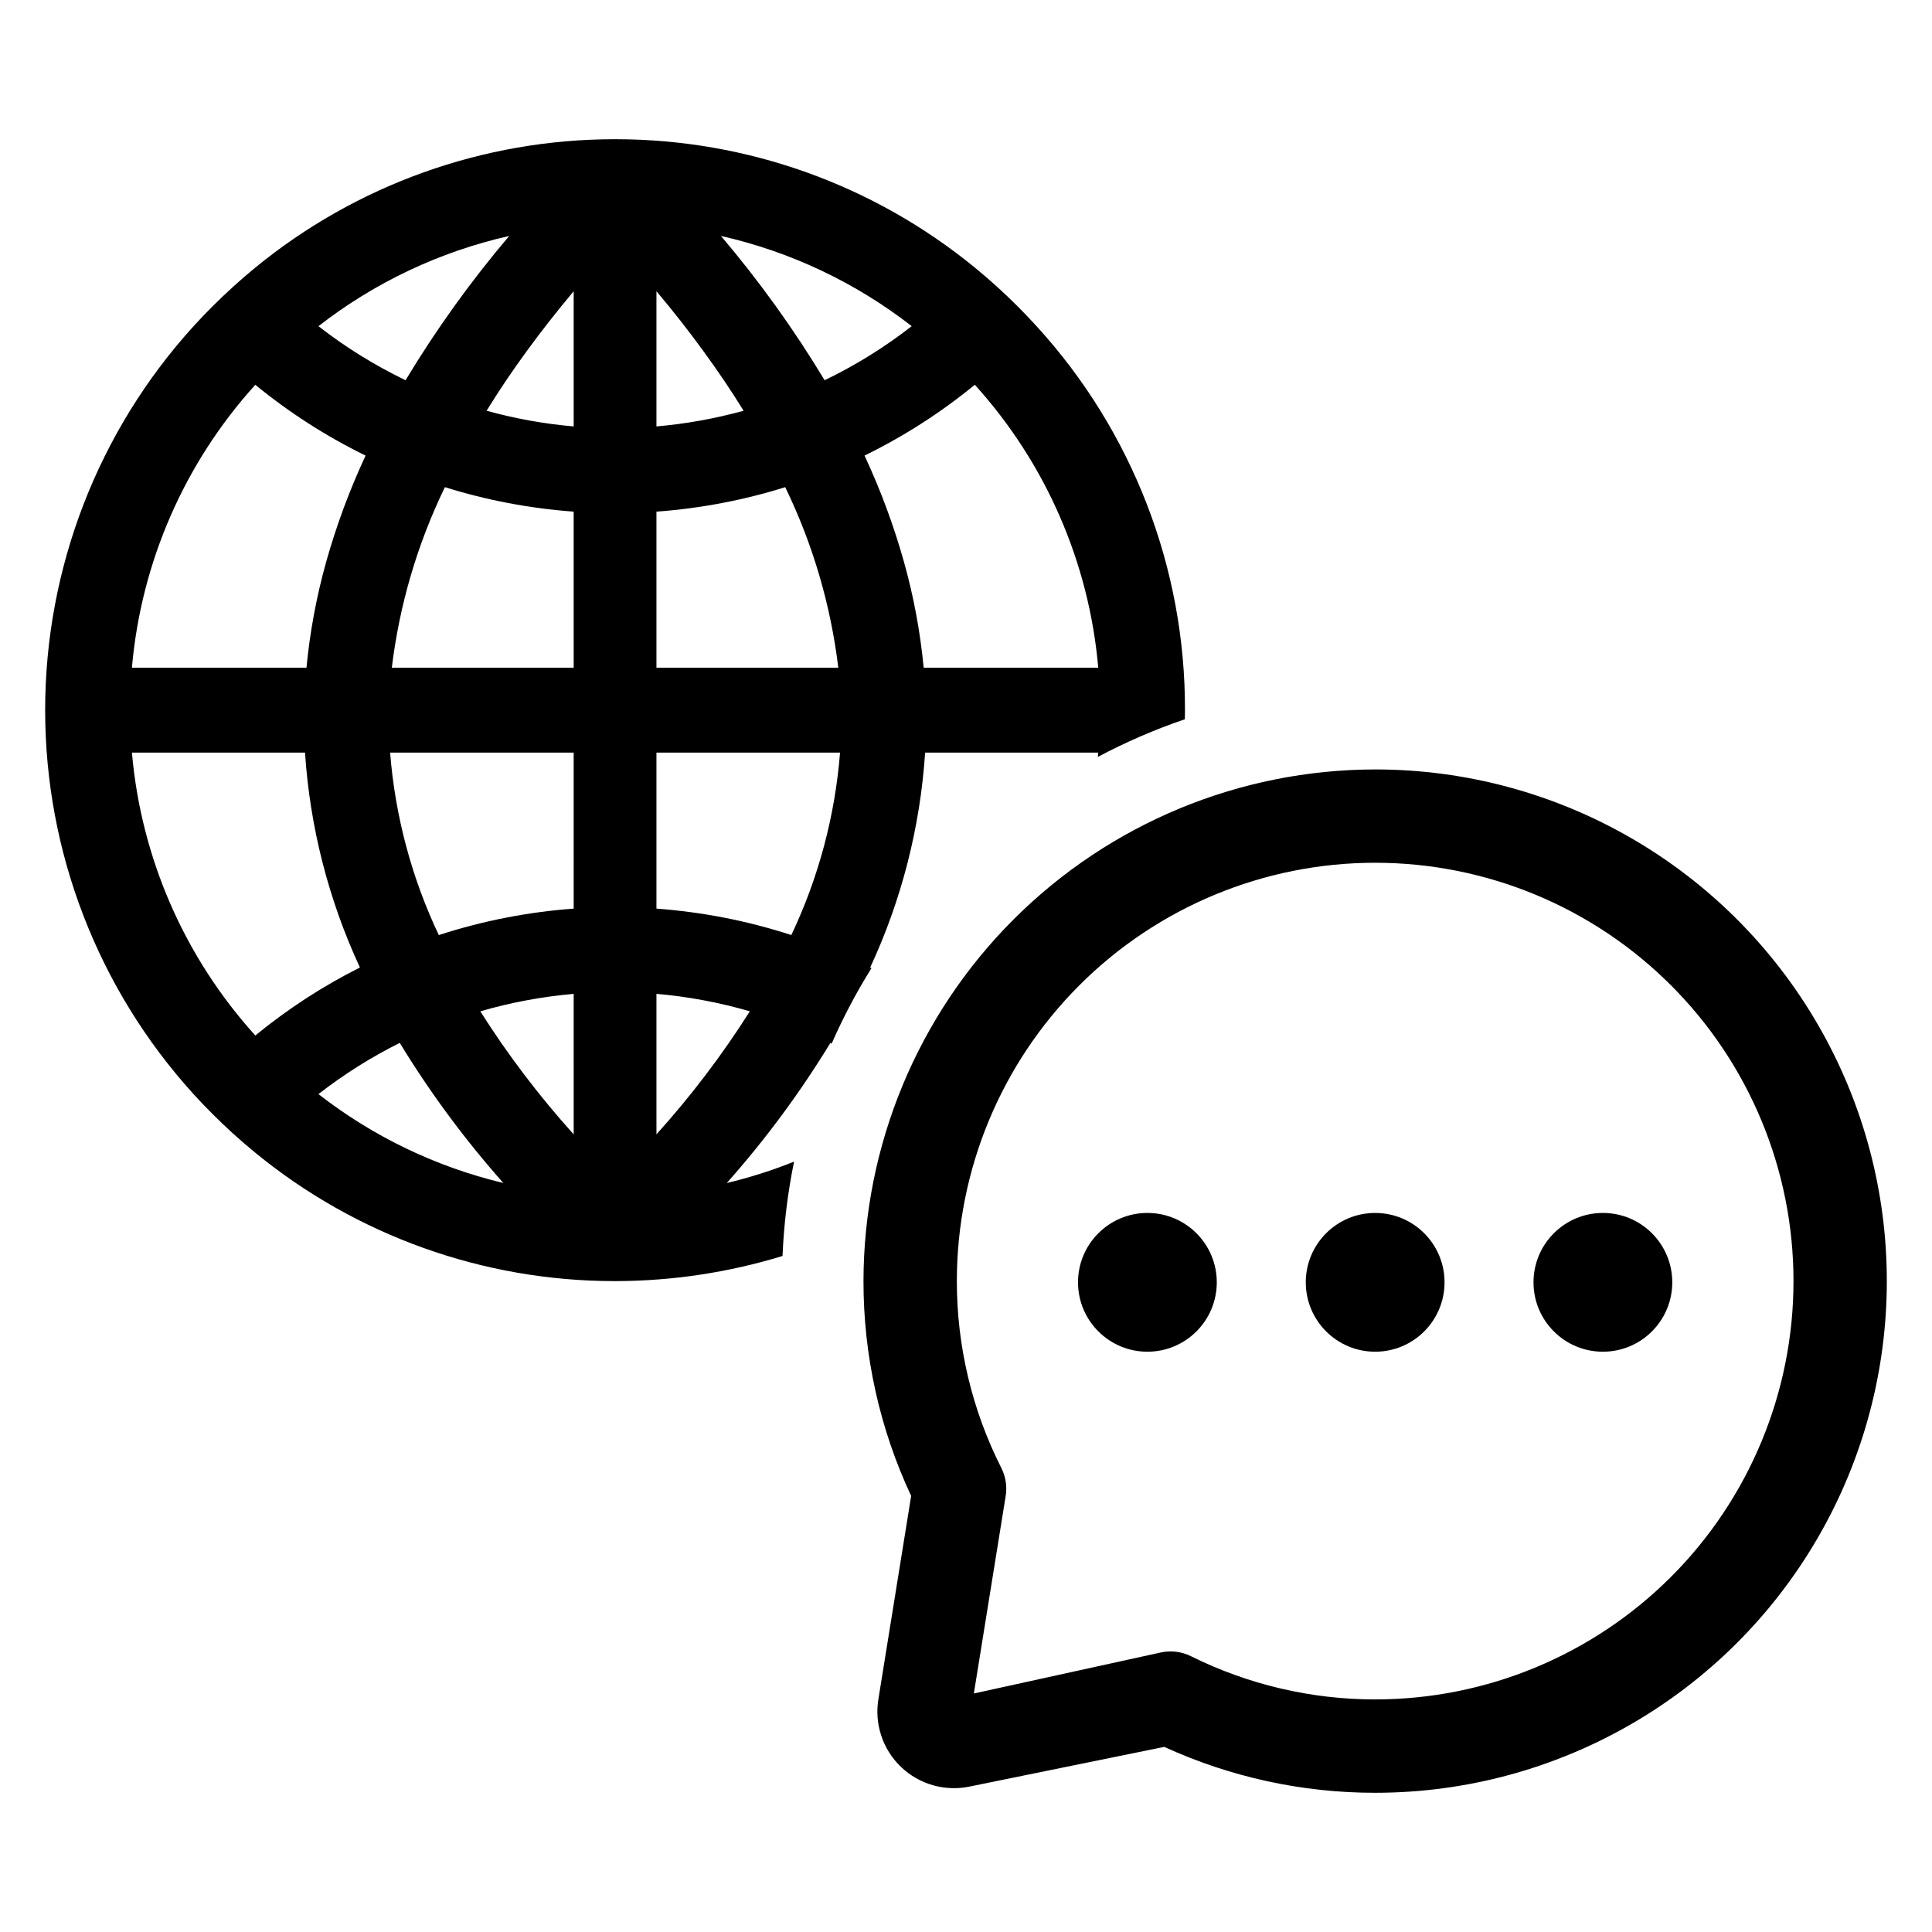
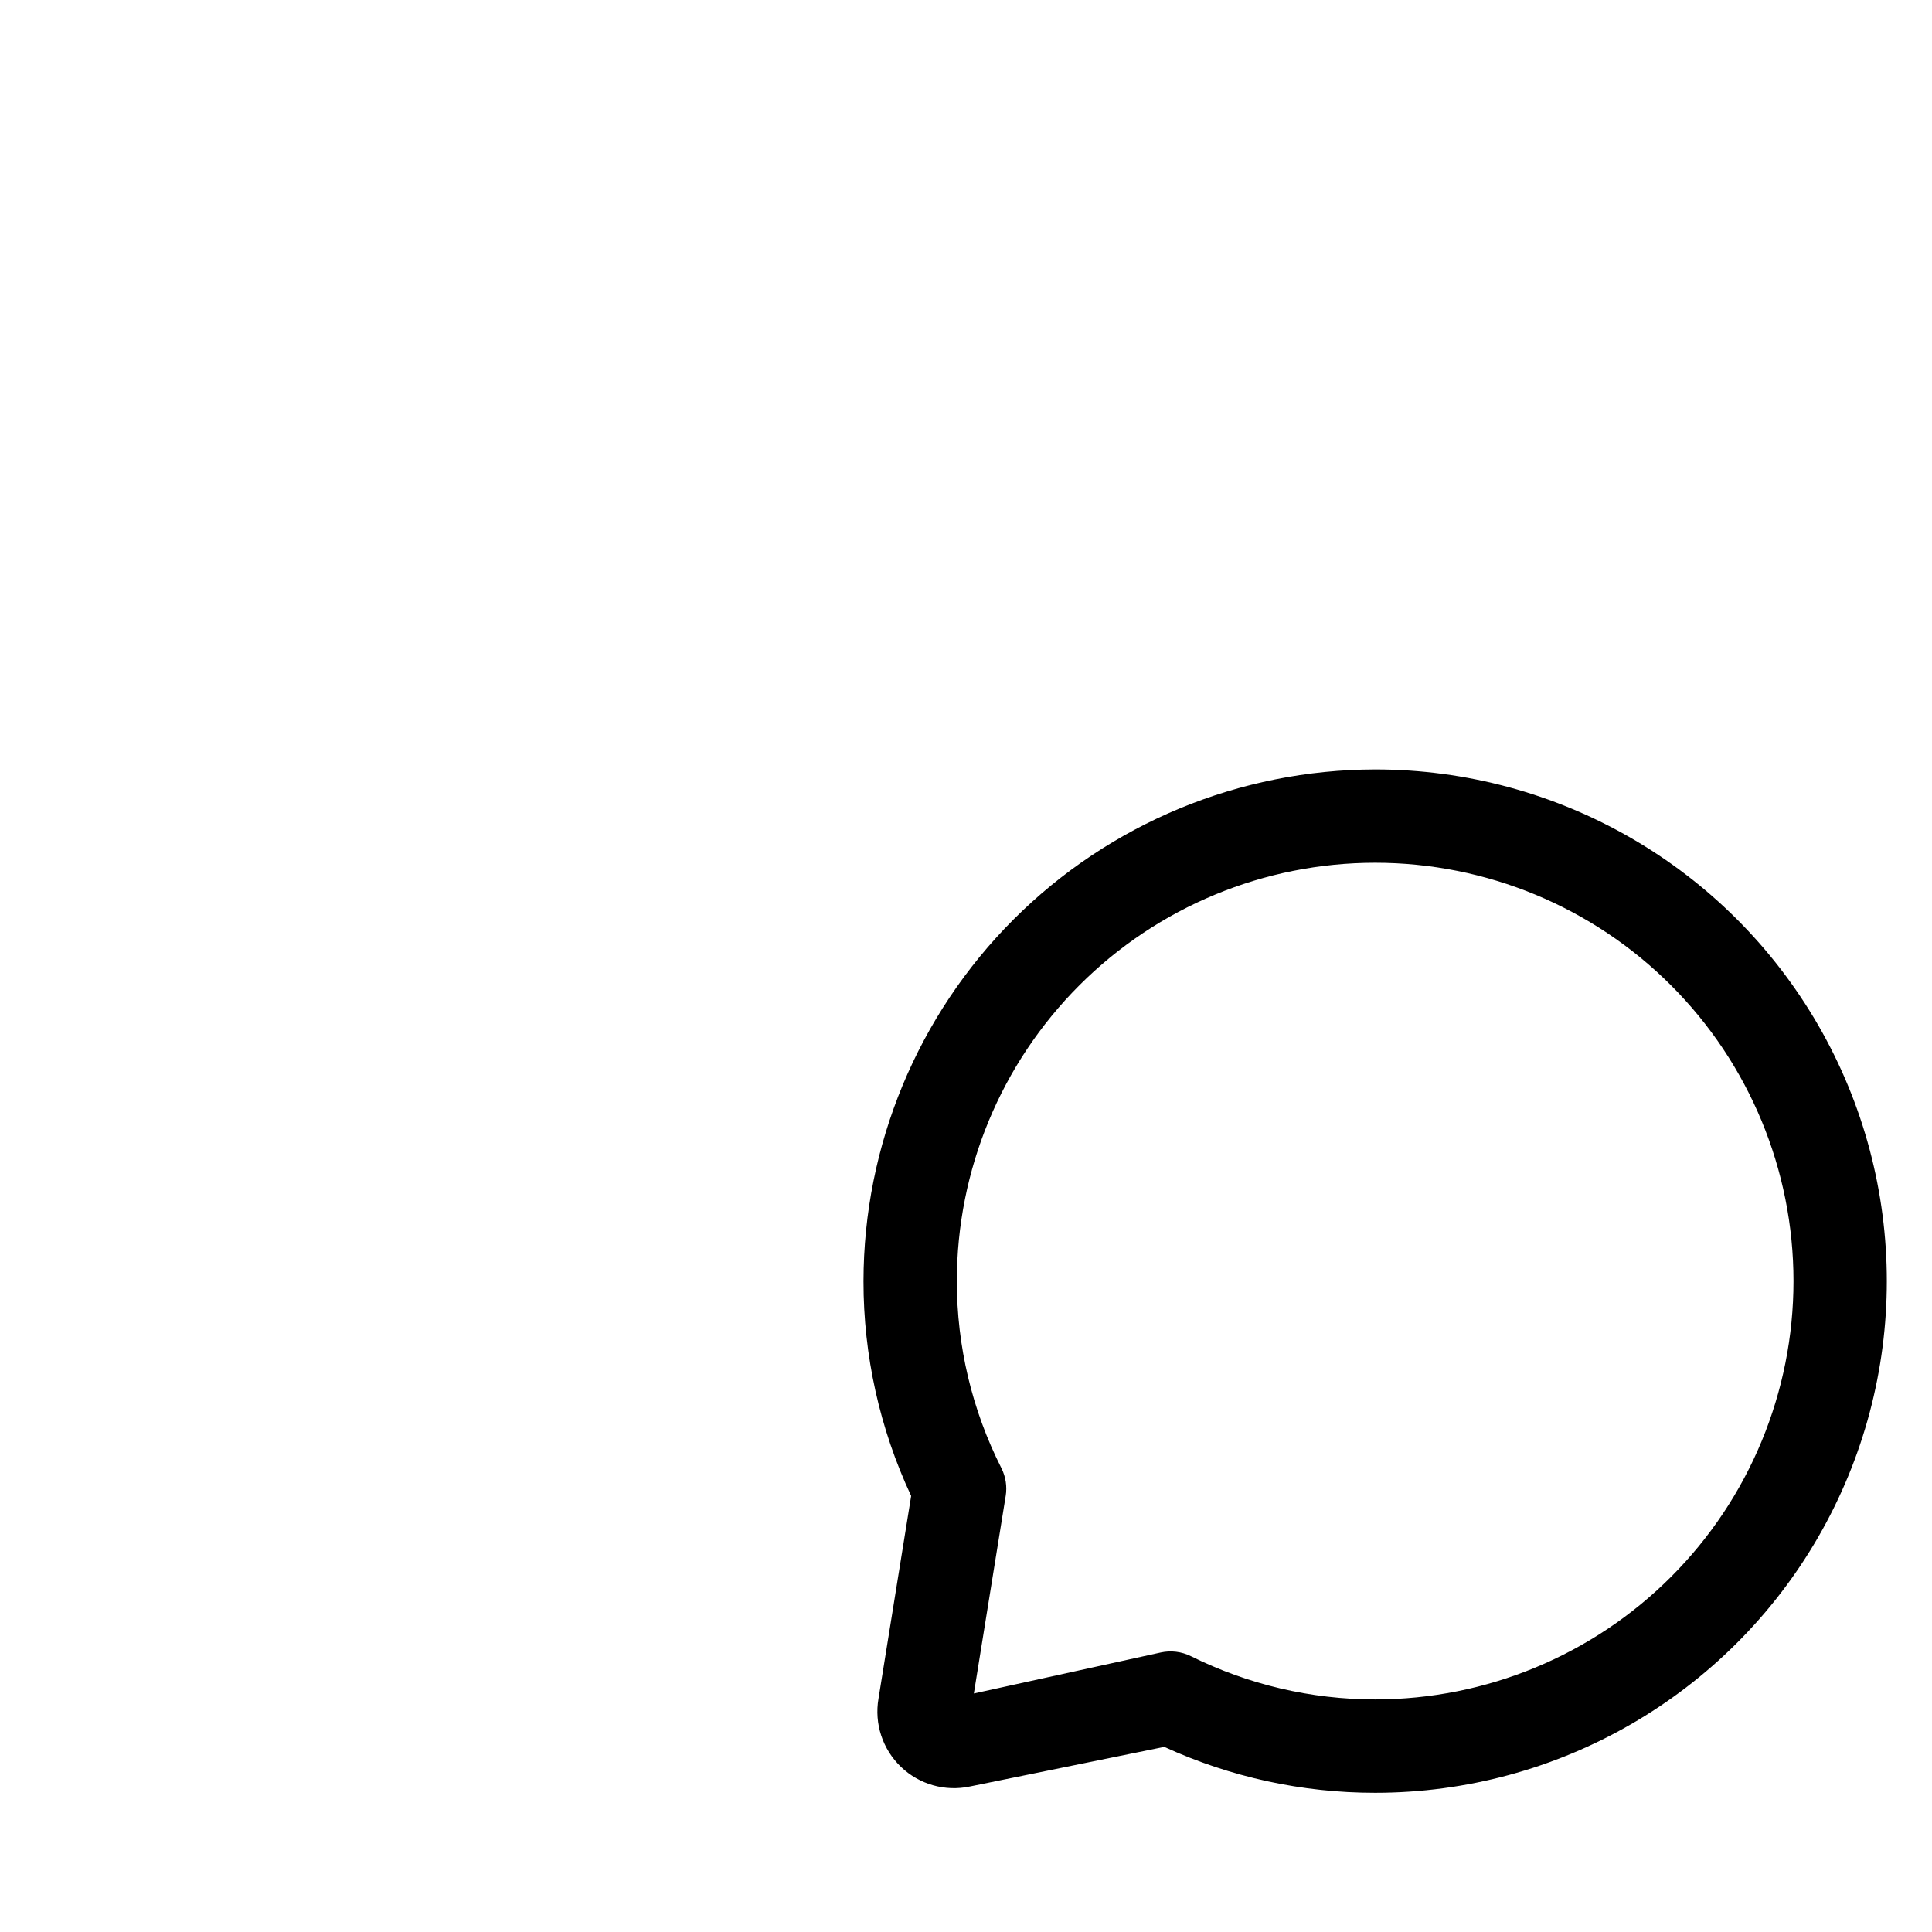
<svg xmlns="http://www.w3.org/2000/svg" fill="#000000" width="800px" height="800px" version="1.1" viewBox="144 144 512 512">
  <g>
    <path d="m508.43 347.91c-35.949 0.043-70.414 14.34-95.836 39.762s-39.719 59.887-39.762 95.836c-0.02 19.672 4.293 39.109 12.633 56.926l-8.656 53.703c-1.148 6.641 1.074 13.418 5.934 18.086 4.859 4.672 11.723 6.621 18.309 5.211l51.488-10.492h0.004c17.535 8.031 36.602 12.18 55.887 12.164 48.445 0 93.211-25.844 117.43-67.797s24.223-93.645 0-135.6c-24.223-41.953-68.988-67.801-117.43-67.801zm0 246.45v0.004c-16.949 0.004-33.672-3.922-48.848-11.469-2.473-1.219-5.289-1.559-7.981-0.969l-49.52 10.863 8.434-52.328 0.004-0.004c0.406-2.512 0.012-5.094-1.129-7.371l-0.035-0.07c-7.758-15.352-11.793-32.312-11.781-49.512 0-29.402 11.68-57.598 32.469-78.391 20.789-20.789 48.988-32.469 78.391-32.473 29.402 0 57.602 11.68 78.391 32.473 20.789 20.789 32.469 48.988 32.469 78.391 0 29.402-11.68 57.598-32.469 78.391-20.793 20.789-48.992 32.469-78.395 32.469z" />
-     <path d="m466.46 483.83c0 10.152-8.23 18.387-18.387 18.387-10.152 0-18.387-8.234-18.387-18.387 0-10.156 8.234-18.387 18.387-18.387 10.156 0 18.387 8.23 18.387 18.387" />
-     <path d="m526.82 483.83c0 10.152-8.23 18.387-18.387 18.387-10.152 0-18.387-8.234-18.387-18.387 0-10.156 8.234-18.387 18.387-18.387 10.156 0 18.387 8.23 18.387 18.387" />
-     <path d="m587.17 483.83c0 10.152-8.23 18.387-18.387 18.387s-18.387-8.234-18.387-18.387c0-10.156 8.23-18.387 18.387-18.387s18.387 8.23 18.387 18.387" />
-     <path d="m374.61 400.4c8.328-17.922 13.262-37.23 14.555-56.949h45.883c-0.031 0.379-0.066 0.754-0.109 1.133v0.004c7.406-3.934 15.121-7.269 23.059-9.977 0.023-0.801 0.031-1.598 0.031-2.406 0.109-37.652-13.93-73.969-39.328-101.76-1.609-1.77-3.281-3.519-4.988-5.234-3.648-3.648-7.441-7.082-11.379-10.301h0.004c-26.812-21.965-60.398-33.984-95.059-34.016h-0.562c-34.656 0.039-68.238 12.055-95.055 34.016-3.93 3.227-7.719 6.66-11.367 10.301-1.715 1.715-3.383 3.461-5 5.234-25.305 27.848-39.328 64.125-39.328 101.75 0 37.629 14.023 73.91 39.328 101.76 1.621 1.781 3.285 3.527 5 5.234 3.613 3.621 7.406 7.059 11.367 10.301 26.809 21.969 60.395 33.988 95.055 34.016v0.012c0.098 0 0.195-0.012 0.281-0.012 0.098 0 0.195 0.012 0.281 0.012v-0.012c14.949-0.039 29.809-2.285 44.102-6.66 0.348-8.402 1.371-16.766 3.055-25.004-5.793 2.328-11.75 4.223-17.824 5.668 10.238-11.535 19.426-23.961 27.453-37.125 0.109 0.055 0.227 0.109 0.336 0.172 3.031-6.906 6.555-13.586 10.547-19.984-0.109-0.062-0.227-0.117-0.336-0.172zm-95.66-193.87c-10.176 11.98-19.363 24.77-27.473 38.238-4.098-1.98-8.086-4.172-11.953-6.566-3.844-2.387-7.562-4.977-11.129-7.762 14.887-11.59 32.148-19.758 50.555-23.91zm-67.289 39.445c8.984 7.363 18.789 13.66 29.223 18.762-4.231 9.082-7.723 18.492-10.438 28.137-2.574 9.184-4.32 18.582-5.227 28.078h-46.258c2.426-27.891 13.91-54.223 32.699-74.977zm0 172.44c-18.789-20.754-30.27-47.078-32.699-74.969h45.871c1.297 19.719 6.231 39.027 14.551 56.949-4.914 2.473-9.688 5.211-14.305 8.203-4.644 3.031-9.125 6.305-13.418 9.816zm16.734 15.535c6.711-5.231 13.926-9.773 21.535-13.57h0.012c8.027 13.164 17.211 25.59 27.445 37.125-17.828-4.262-34.535-12.293-48.992-23.555zm67.637 10.668-0.004-0.004c-9.152-10.148-17.43-21.055-24.742-32.602 3.984-1.156 8.043-2.137 12.168-2.902 4.133-0.777 8.328-1.352 12.578-1.727zm0-59.82-0.004-0.004c-12.148 0.891-24.145 3.242-35.73 7.008h-0.012c-7.207-15.199-11.578-31.586-12.902-48.355h48.645zm0-63.844-48.195-0.004c2.008-16.617 6.762-32.785 14.066-47.848 5.516 1.73 11.121 3.137 16.801 4.211 5.727 1.094 11.512 1.852 17.324 2.277zm0-63.941-0.004-0.004c-7.805-0.68-15.527-2.07-23.078-4.156 3.238-5.258 6.785-10.523 10.633-15.793 3.856-5.277 8.004-10.574 12.449-15.879zm89.582-26.566v-0.008c-3.574 2.781-7.289 5.371-11.133 7.762-3.867 2.394-7.856 4.586-11.949 6.566-8.113-13.469-17.301-26.254-27.477-38.238 18.406 4.16 35.668 12.324 50.559 23.91zm-67.648-9.27c4.457 5.301 8.609 10.594 12.449 15.879 3.856 5.277 7.402 10.543 10.645 15.793v0.004c-7.555 2.086-15.285 3.477-23.094 4.156zm0 58.414c5.82-0.426 11.609-1.184 17.34-2.277 5.672-1.074 11.277-2.481 16.785-4.211 7.309 15.062 12.062 31.23 14.066 47.848h-48.191zm0 165.02v-37.234c4.219 0.367 8.418 0.941 12.578 1.727 4.133 0.766 8.195 1.75 12.168 2.902v0.004c-7.309 11.547-15.59 22.457-24.746 32.602zm35.746-52.812c-5.762-1.871-11.633-3.398-17.574-4.566-6.004-1.172-12.07-1.988-18.172-2.441v-41.348h48.656c-1.324 16.77-5.699 33.156-12.91 48.355zm48.625-145.83c18.789 20.754 30.277 47.086 32.711 74.977h-46.262c-0.906-9.496-2.66-18.895-5.234-28.078-2.711-9.648-6.203-19.055-10.441-28.137 10.438-5.102 20.242-11.398 29.227-18.762z" />
  </g>
</svg>